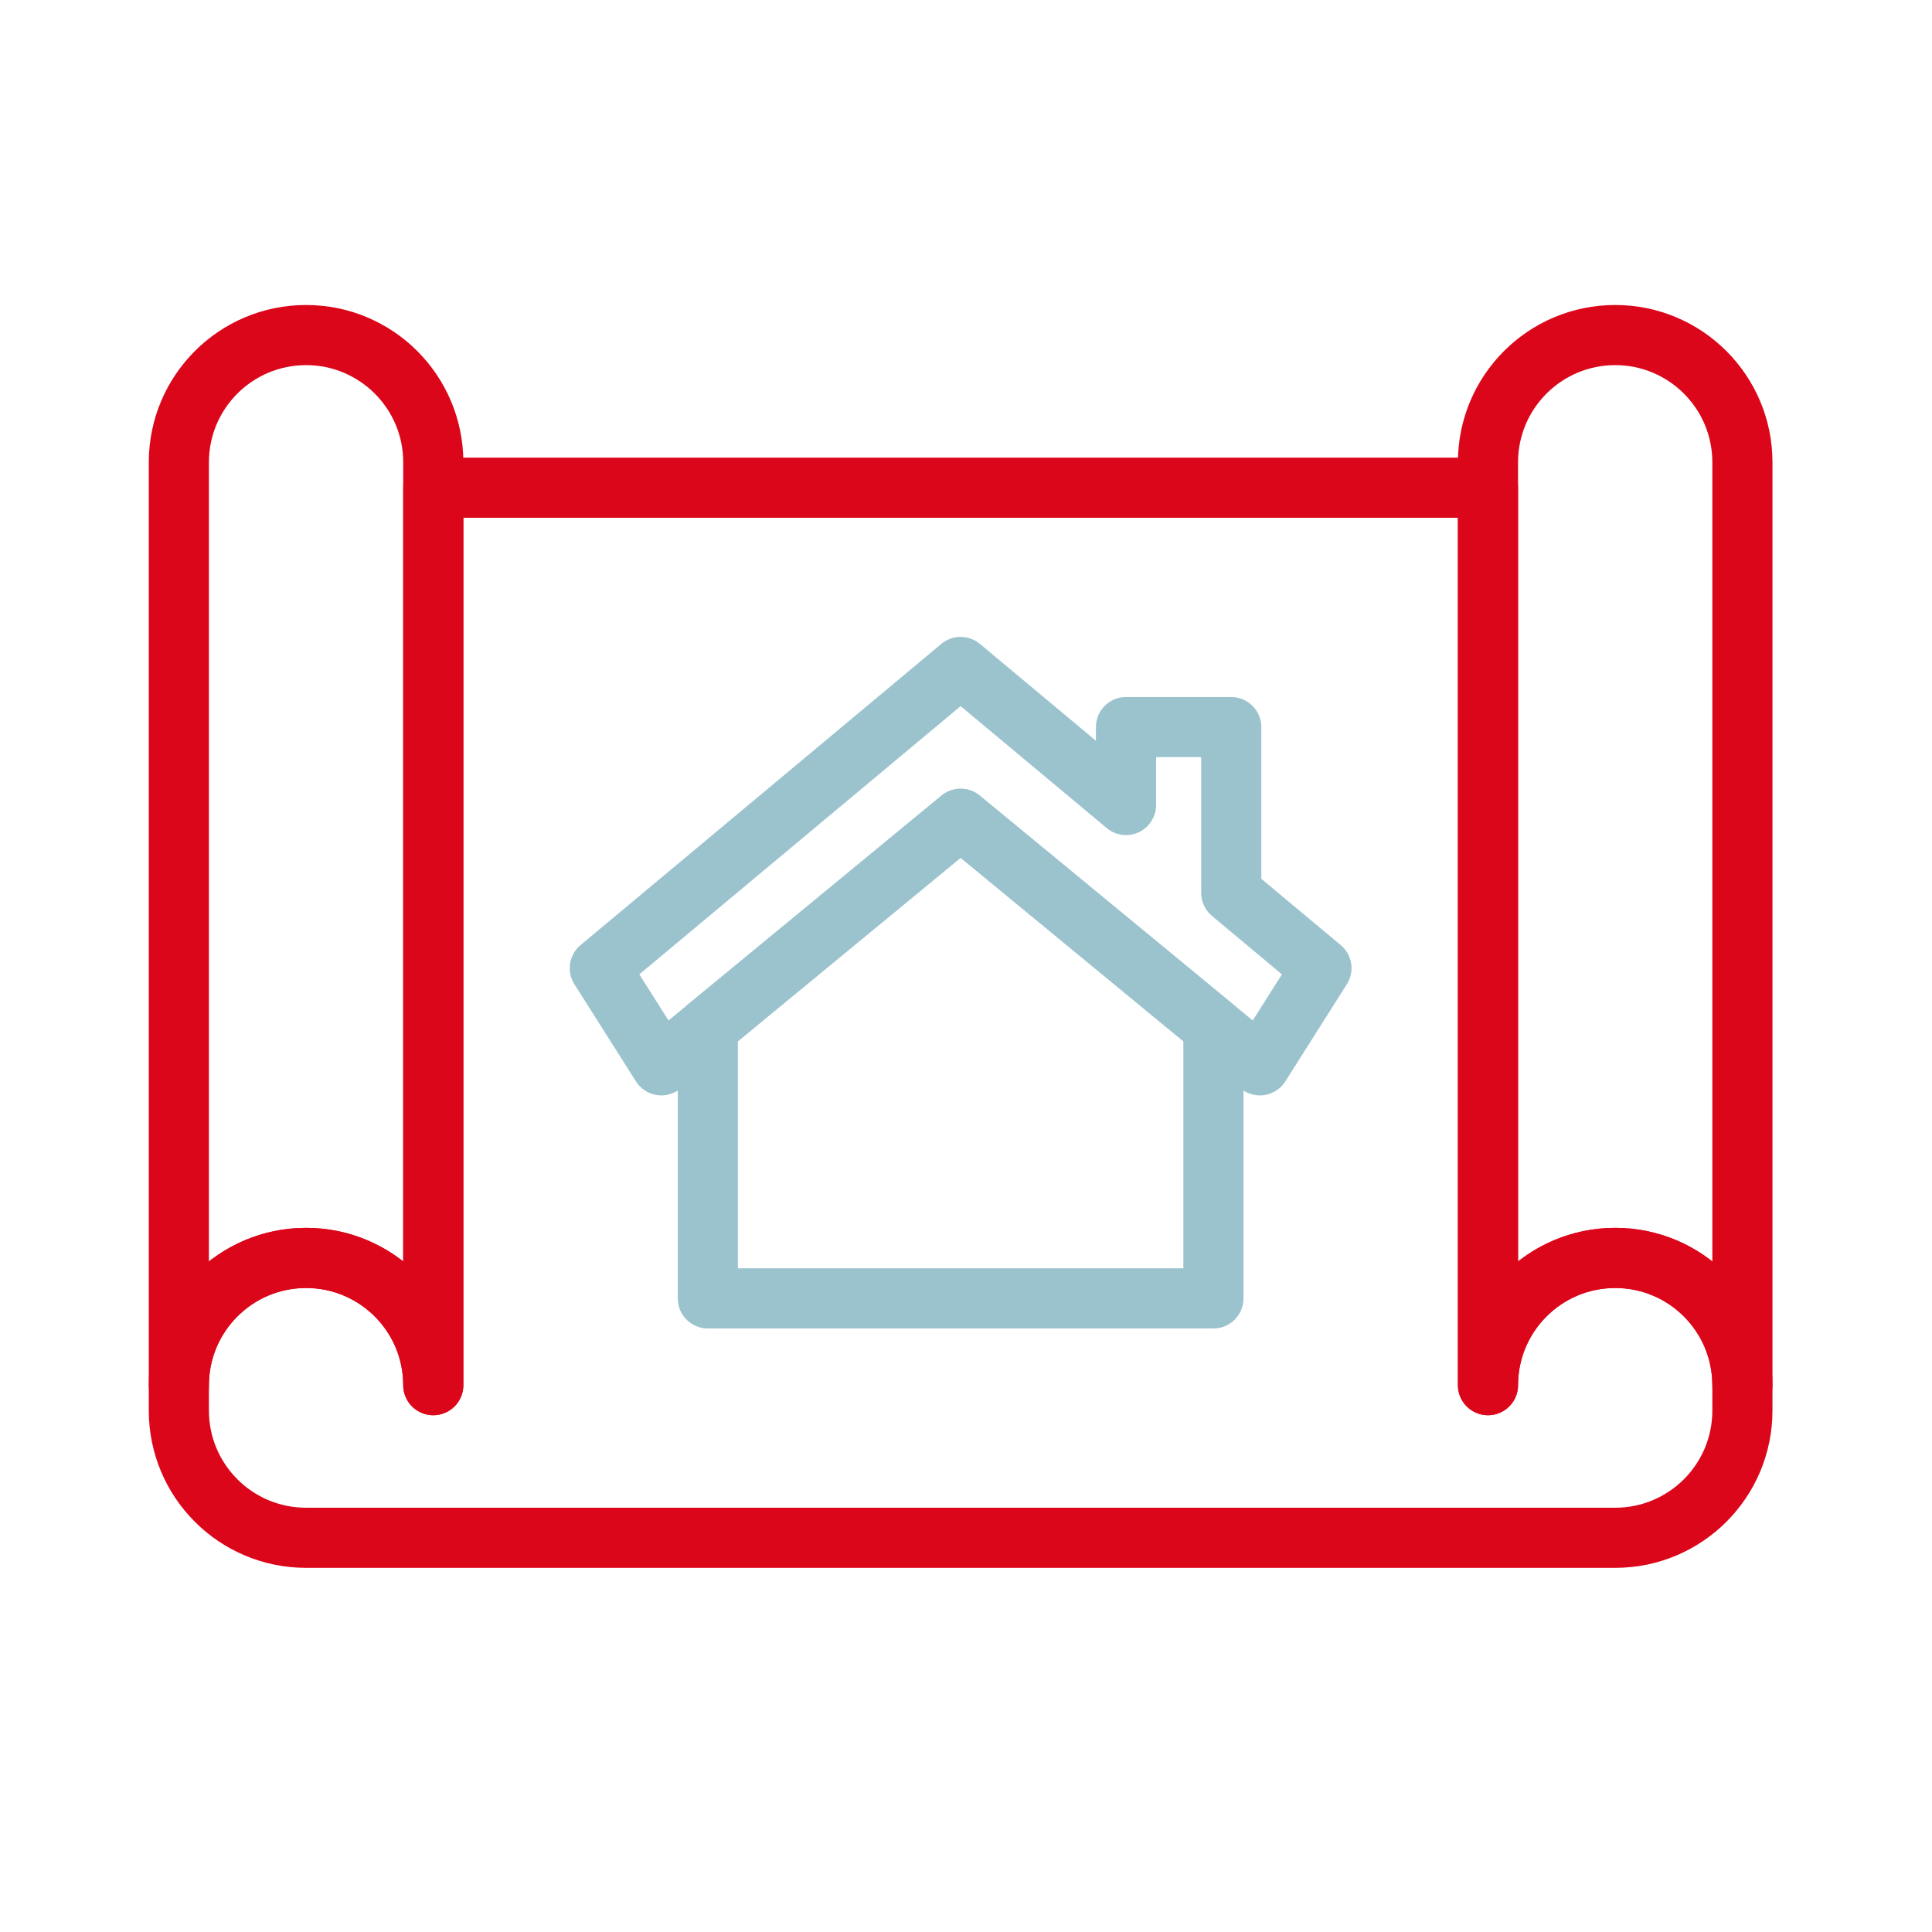
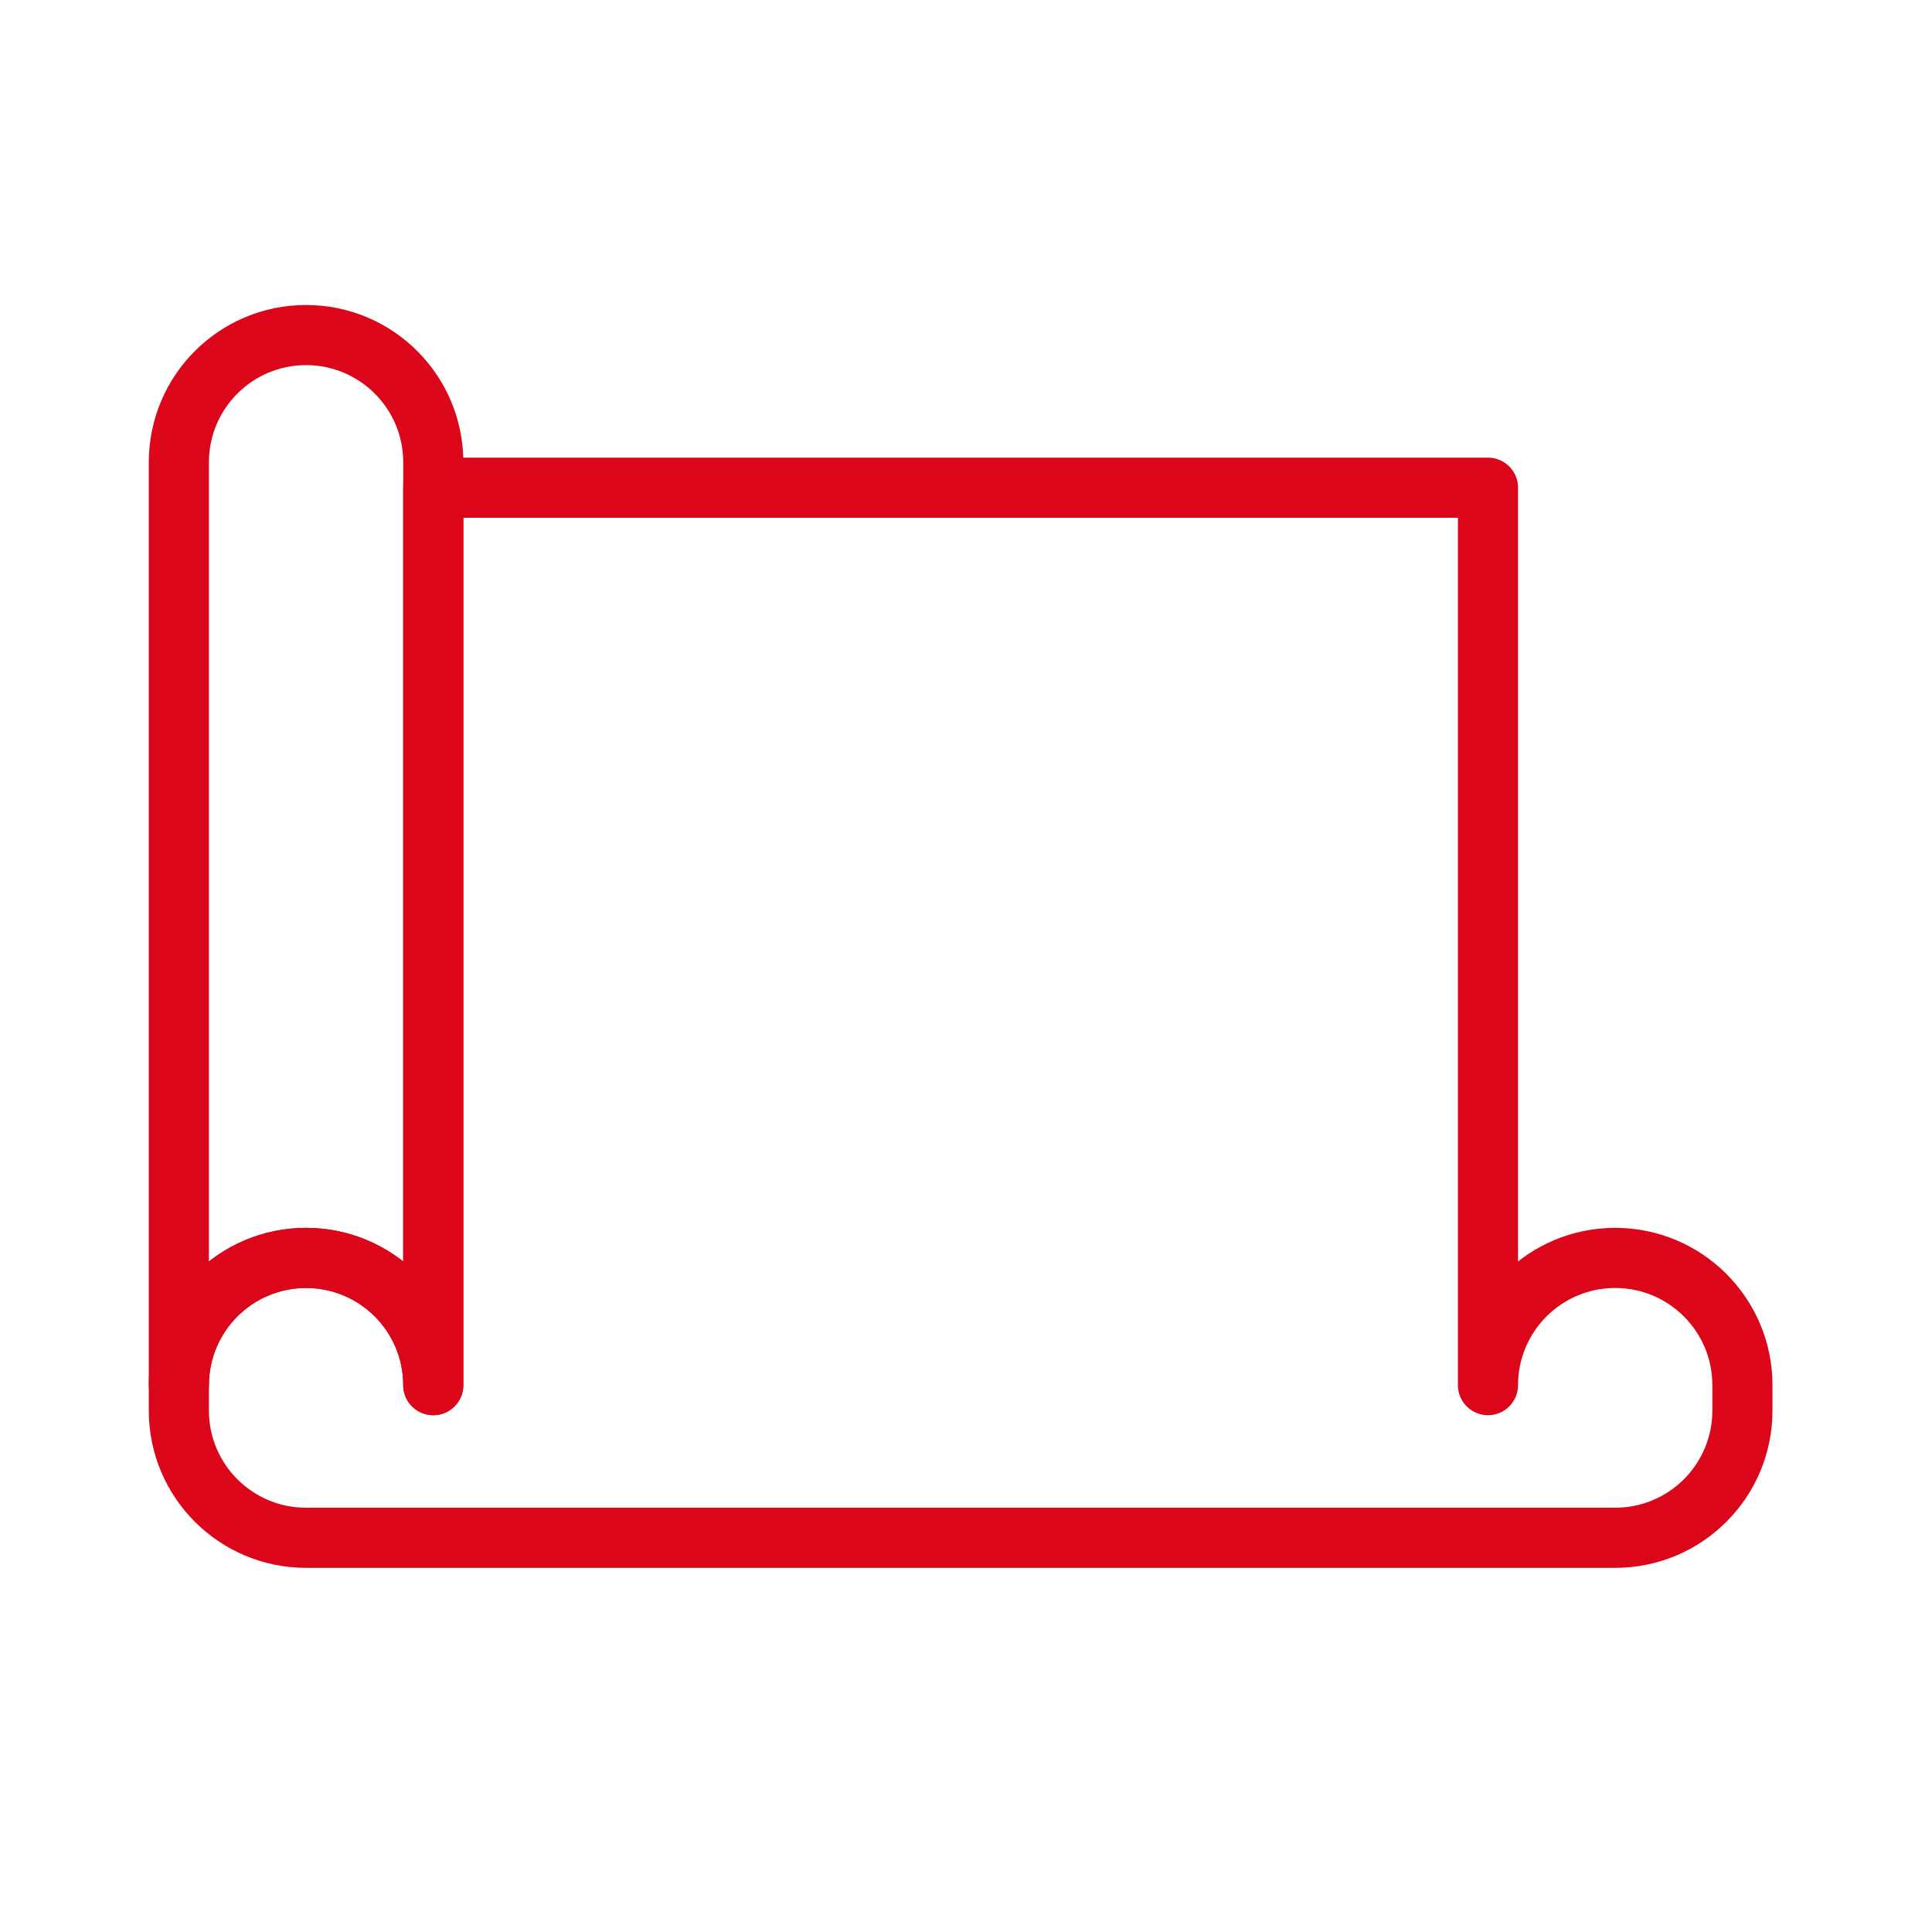
<svg xmlns="http://www.w3.org/2000/svg" id="Layer_1" viewBox="0 0 800 800">
  <defs>
    <style>.cls-1{stroke:#9bc3ce;}.cls-1,.cls-2{fill:none;stroke-linecap:round;stroke-linejoin:round;stroke-width:24.901px;}.cls-2{stroke:#dc061b;}</style>
  </defs>
  <path class="cls-2" d="M74.06,191.417c0-29.091,23.584-52.675,52.676-52.675s52.675,23.584,52.675,52.675v382.139c0-29.092-23.583-52.675-52.675-52.675s-52.676,23.583-52.676,52.675V191.417Z" />
-   <path class="cls-2" d="M616.141,191.417c0-29.091,23.583-52.675,52.675-52.675s52.676,23.584,52.676,52.675v382.139c0-29.092-23.584-52.675-52.676-52.675s-52.675,23.583-52.675,52.675V191.417Z" />
  <path class="cls-2" d="M668.816,520.88c-29.092,0-52.675,23.584-52.675,52.676V201.953H179.411v371.603c0-29.092-23.583-52.676-52.675-52.676s-52.676,23.584-52.676,52.676v10.534c0,29.093,23.584,52.676,52.676,52.676h542.079c29.092,0,52.676-23.583,52.676-52.676v-10.534c0-29.092-23.584-52.676-52.676-52.676Z" />
-   <polygon class="cls-1" points="293.098 425.281 293.098 537.633 502.454 537.633 502.454 425.281 397.776 339.052 293.098 425.281" />
-   <polygon class="cls-1" points="509.831 369.718 509.831 301.074 466.254 301.074 466.254 333.34 397.776 276.173 248.369 400.899 273.856 441.13 397.776 339.052 521.696 441.13 547.183 400.899 509.831 369.718" />
</svg>